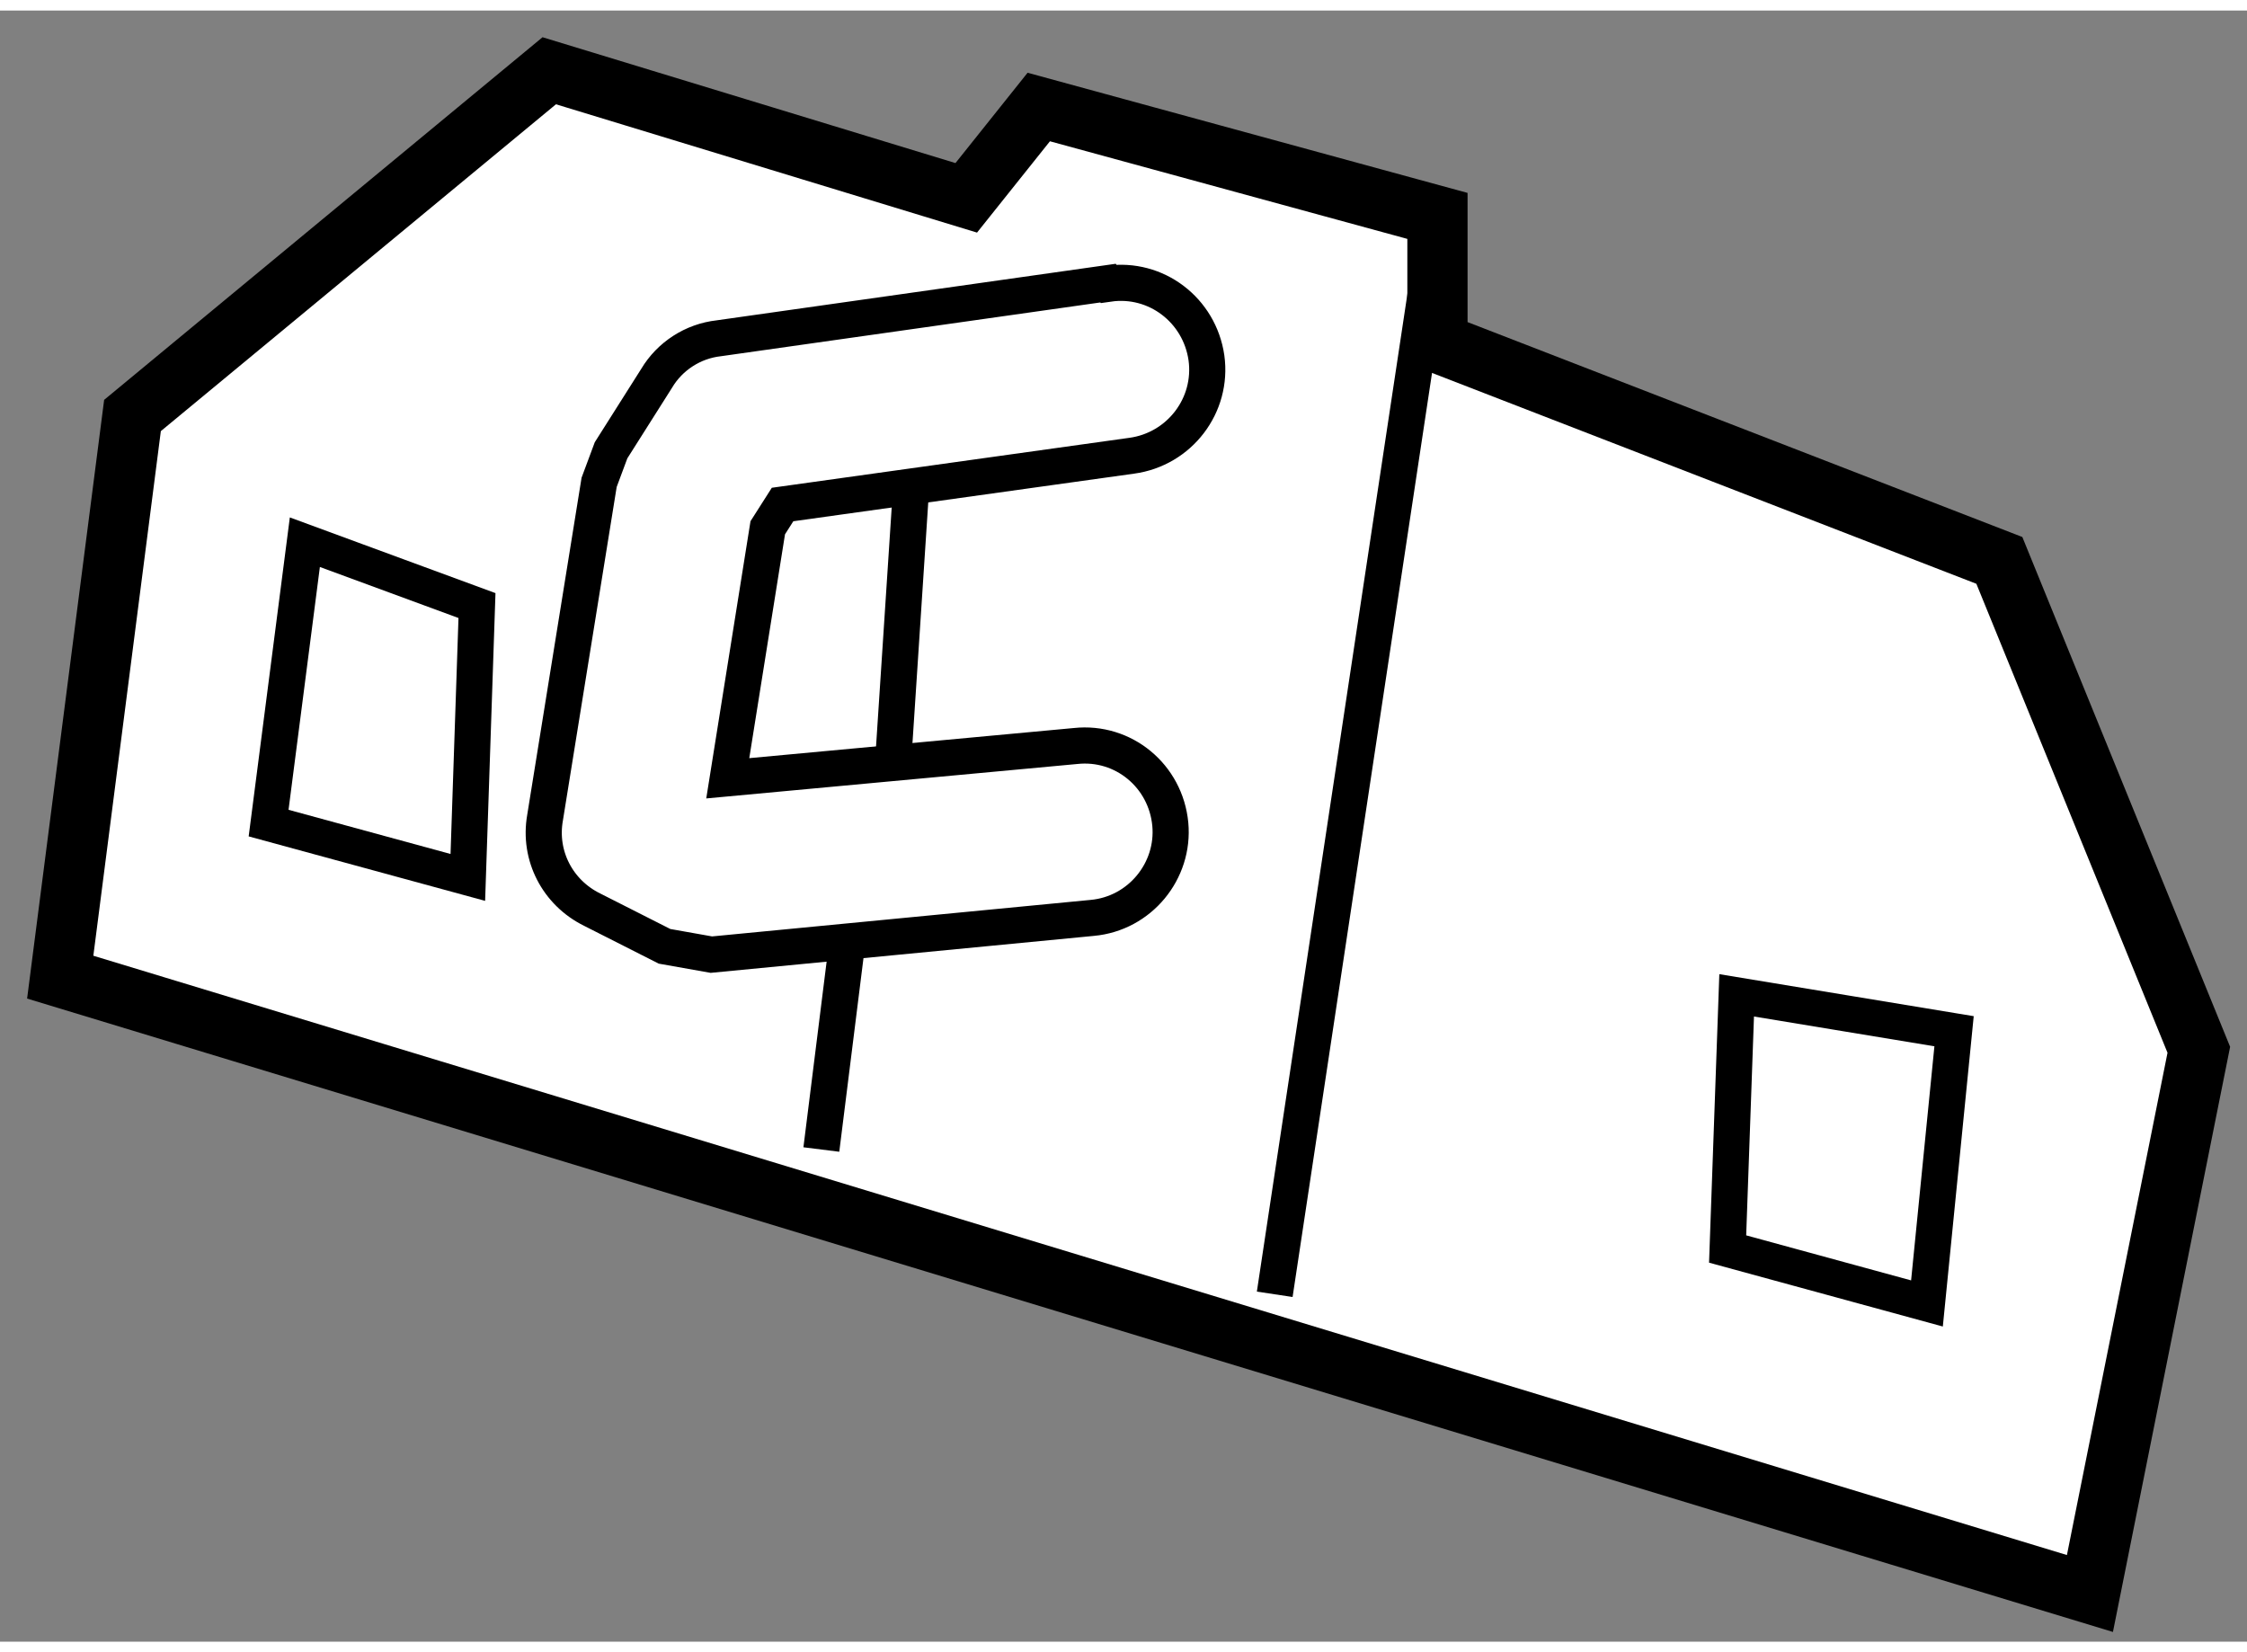
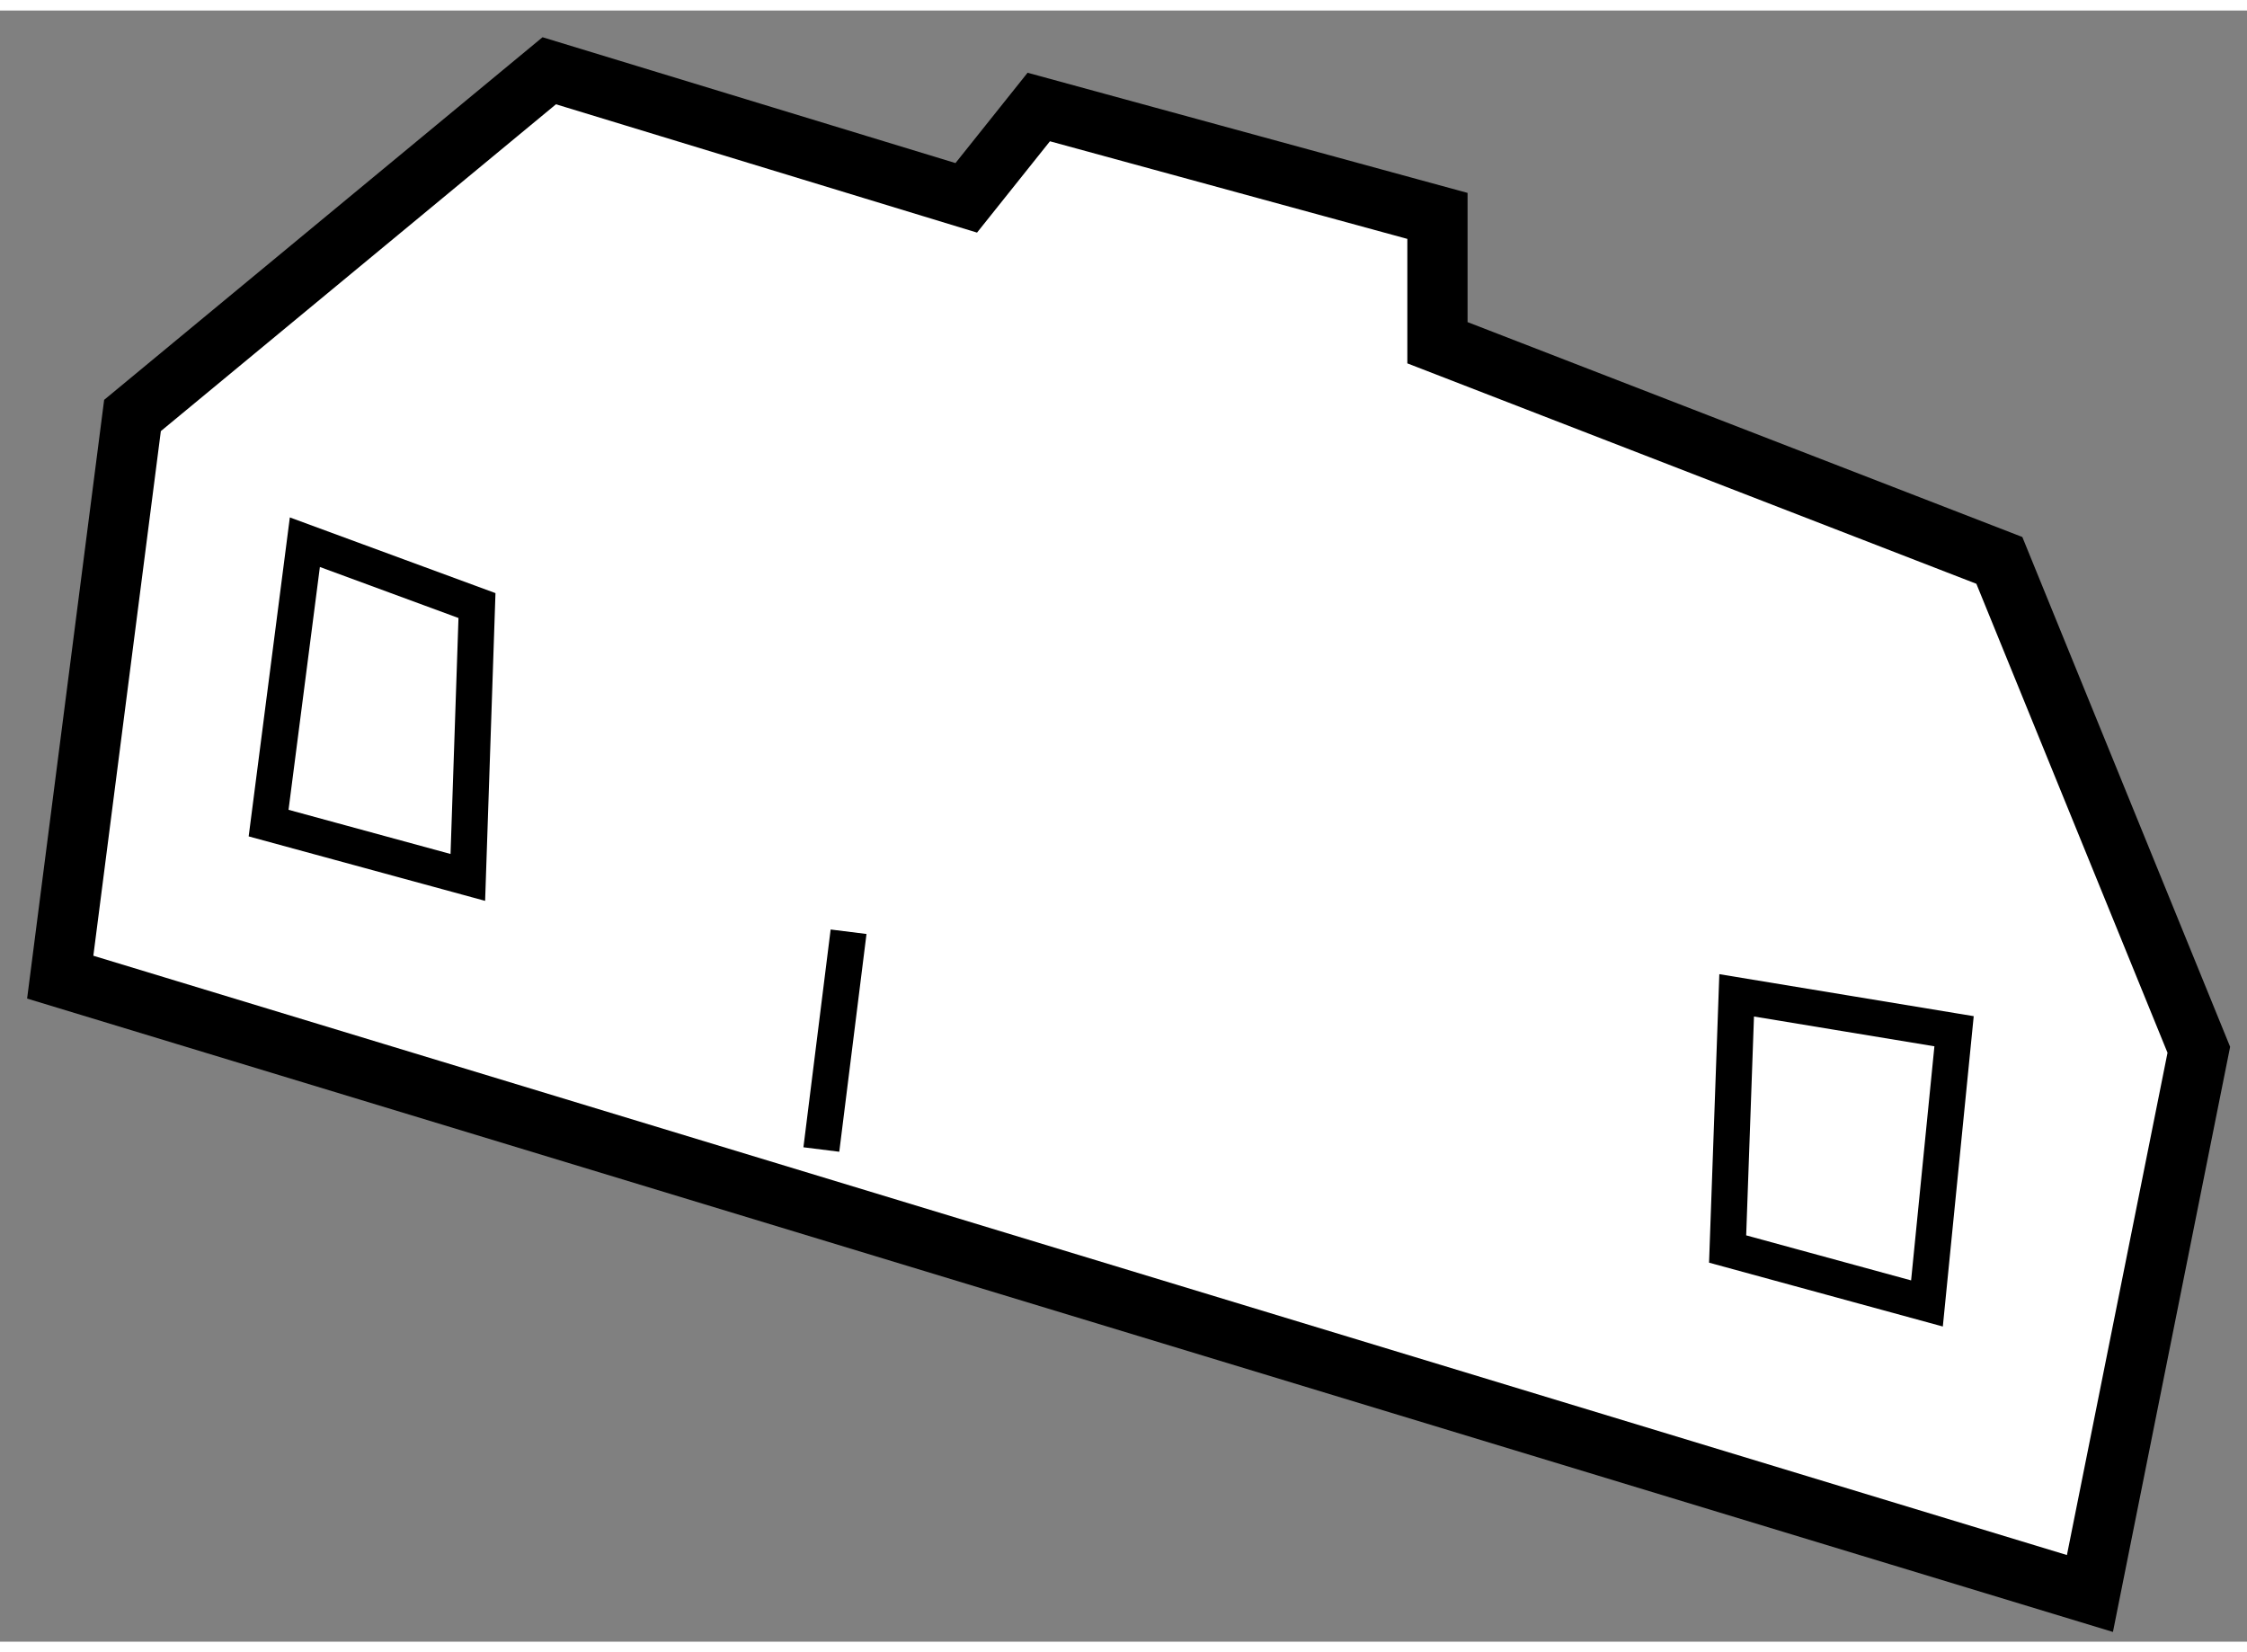
<svg xmlns="http://www.w3.org/2000/svg" version="1.1" x="0px" y="0px" width="244.8px" height="180px" viewBox="50.433 141.742 18.655 13.542" enable-background="new 0 0 244.8 180" xml:space="preserve">
  <rect x="50.433" y="141.742" width="18.655" height="13.542" fill="#808080" stroke="none" />
  <g>
    <polygon fill="#FFFFFF" stroke="#000000" stroke-width="0.5" points="50.933,149.767 67.784,154.884 68.688,150.37      67.032,146.307 62.367,144.5 62.367,143.447 59.057,142.543 58.455,143.297 54.993,142.242 51.533,145.104   " />
-     <path fill="none" stroke="#000000" stroke-width="0.3" d="M55.95,149.511l-0.6-0.304c-0.289-0.142-0.447-0.45-0.392-0.763l0,0     l0.449-2.785l0.099-0.266l0.378-0.597c0.11-0.185,0.302-0.309,0.516-0.333l0,0l3.232-0.458l0.004,0.005     c0.395-0.057,0.756,0.219,0.813,0.615l0,0c0.055,0.395-0.224,0.759-0.62,0.813l0,0l-2.899,0.405l-0.123,0.193l-0.332,2.08     l2.887-0.268c0.398-0.043,0.749,0.248,0.787,0.649l0,0c0.036,0.389-0.253,0.742-0.648,0.778l0,0l-3.162,0.305L55.95,149.511     L55.95,149.511z" />
    <line fill="none" stroke="#000000" stroke-width="0.3" x1="57.252" y1="151.198" x2="57.478" y2="149.39" />
-     <line fill="none" stroke="#000000" stroke-width="0.3" x1="57.854" y1="147.888" x2="58.002" y2="145.629" />
-     <line fill="none" stroke="#000000" stroke-width="0.3" x1="62.367" y1="143.447" x2="61.016" y2="152.4" />
    <polygon fill="none" stroke="#000000" stroke-width="0.3" points="64.851,149.918 64.776,152.024 66.431,152.476 66.656,150.216        " />
    <polygon fill="none" stroke="#000000" stroke-width="0.3" points="52.964,146.156 52.663,148.488 54.317,148.939 54.393,146.682        " />
  </g>
</svg>